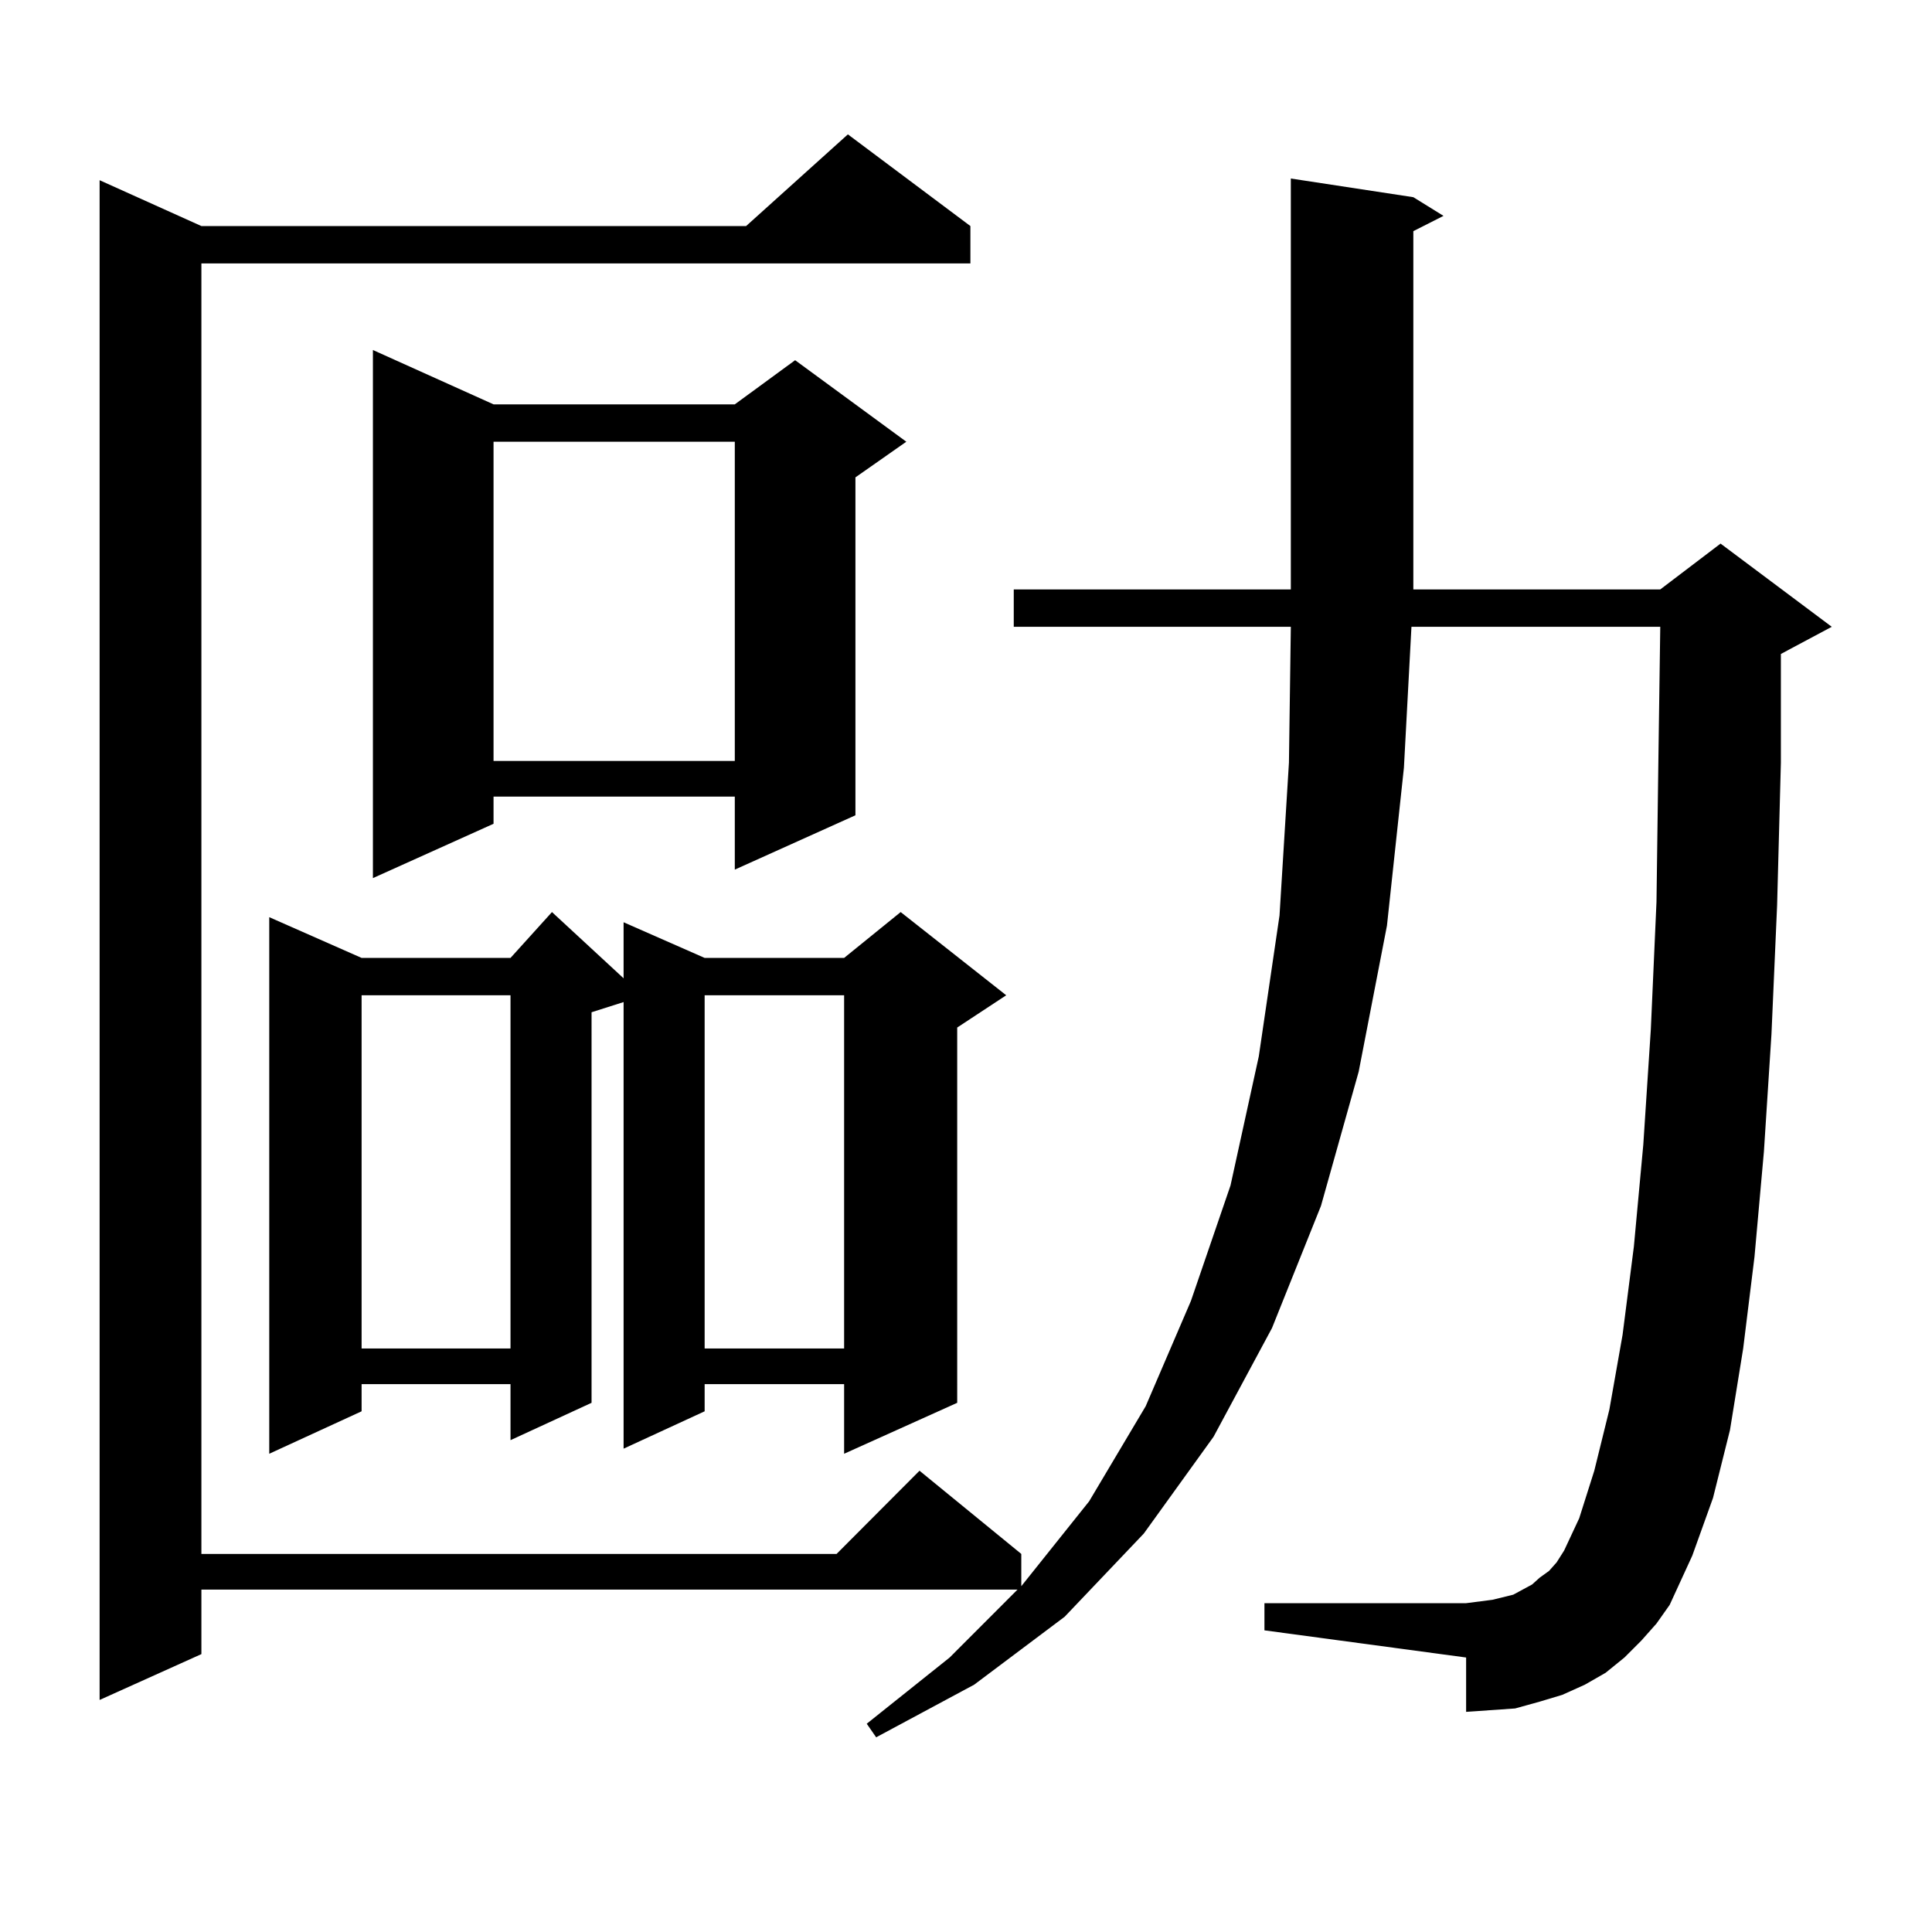
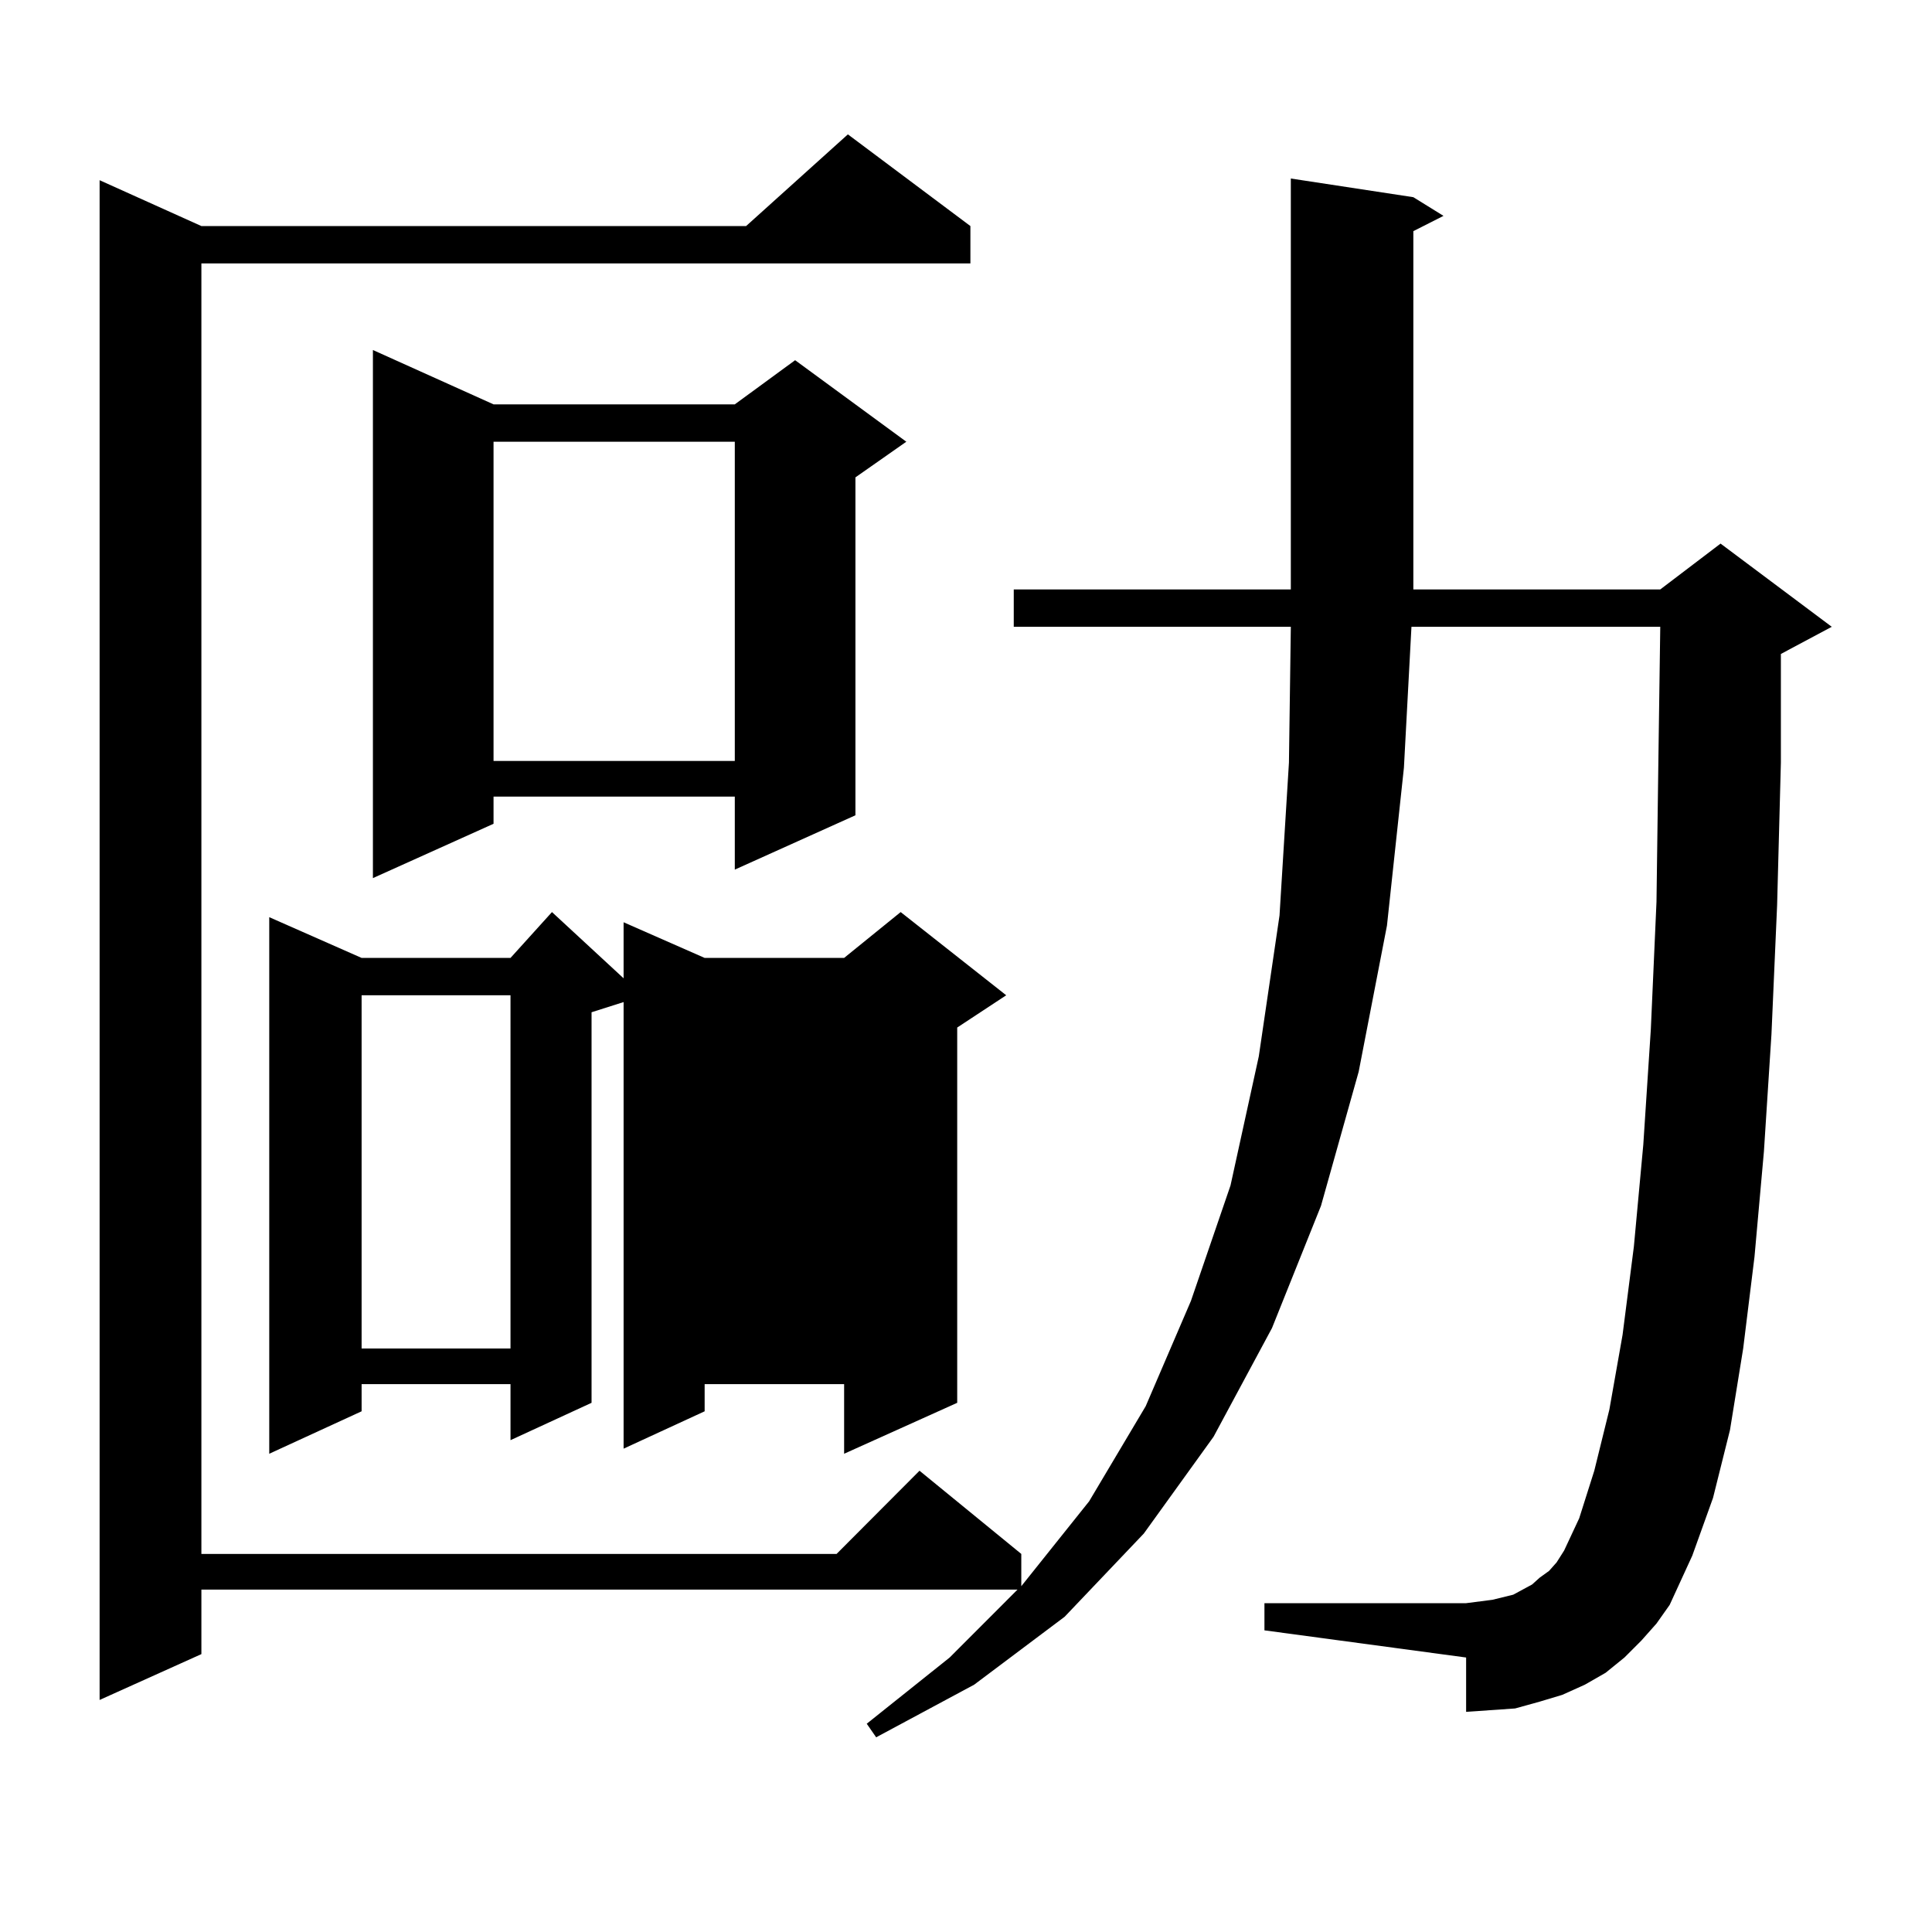
<svg xmlns="http://www.w3.org/2000/svg" version="1.1" id="图层_1" x="0px" y="0px" width="1000px" height="1000px" viewBox="0 0 1000 1000" enable-background="new 0 0 1000 1000" xml:space="preserve">
-   <path d="M849.589,849.137l-8.78,8.789l-9.756,7.91l-10.731,6.152l-11.707,5.273l-11.707,3.516l-12.683,3.516l-12.683,0.879  l-12.683,0.879v-28.125l-104.388-14.063v-14.063h104.388l6.829-0.879l6.829-0.879l10.731-2.637l4.878-2.637l4.878-2.637l3.902-3.516  l4.878-3.516l3.902-4.395l3.902-6.152l7.805-16.699l7.805-24.609l7.805-31.641l6.829-38.672l5.854-45.703l4.878-52.734l3.902-59.766  l2.927-65.918l0.976-72.949l0.976-69.434H730.567l-3.902,72.949l-8.78,81.738l-14.634,75.586l-19.512,69.434l-25.365,63.281  l-30.243,56.25l-36.097,50.098l-40.975,43.066l-46.828,35.156l-50.73,27.246l-4.878-7.031l42.926-34.277l35.121-35.156H104.241  v33.398l-52.682,23.73V93.277l52.682,23.73h281.944l52.682-47.461l63.413,47.461v19.336H104.241v667.969h328.772l42.926-43.066  l52.682,43.066v16.699l35.121-43.945l29.268-49.219l23.414-54.492l20.487-59.766l14.634-66.797l10.731-72.949l4.878-79.102  l0.976-70.313H524.719v-19.336H668.13V92.398l63.413,9.668l15.609,9.668l-15.609,7.91v185.449h127.802l31.219-23.73l57.56,43.066  l-26.341,14.063v56.25l-1.951,73.828l-2.927,66.797l-3.902,60.645l-4.878,54.492l-5.854,47.461l-6.829,42.188l-8.78,35.156  l-10.731,29.883l-11.707,25.488l-6.829,9.668L849.589,849.137z M520.816,515.152l-25.365,16.699V726.09l-58.535,26.367v-36.035  h-72.193v14.063l-41.95,19.336V518.668l-16.585,5.273V726.09l-41.95,19.336v-29.004h-77.071v14.063l-47.804,21.973V474.723  l47.804,21.094h77.071l21.463-23.73l37.072,34.277v-29.004l41.95,18.457h72.193l29.268-23.73L520.816,515.152z M187.166,515.152  v182.813h77.071V515.152H187.166z M255.457,209.293h124.875l31.219-22.852l57.56,42.188l-26.341,18.457v174.902l-62.438,28.125  V412.32H255.457v14.063l-62.438,28.125v-273.34L255.457,209.293z M255.457,228.629v165.234h124.875V228.629H255.457z   M364.723,515.152v182.813h72.193V515.152H364.723z" />
+   <path d="M849.589,849.137l-8.78,8.789l-9.756,7.91l-10.731,6.152l-11.707,5.273l-11.707,3.516l-12.683,3.516l-12.683,0.879  l-12.683,0.879v-28.125l-104.388-14.063v-14.063h104.388l6.829-0.879l6.829-0.879l10.731-2.637l4.878-2.637l4.878-2.637l3.902-3.516  l4.878-3.516l3.902-4.395l3.902-6.152l7.805-16.699l7.805-24.609l7.805-31.641l6.829-38.672l5.854-45.703l4.878-52.734l3.902-59.766  l2.927-65.918l0.976-72.949l0.976-69.434H730.567l-3.902,72.949l-8.78,81.738l-14.634,75.586l-19.512,69.434l-25.365,63.281  l-30.243,56.25l-36.097,50.098l-40.975,43.066l-46.828,35.156l-50.73,27.246l-4.878-7.031l42.926-34.277l35.121-35.156H104.241  v33.398l-52.682,23.73V93.277l52.682,23.73h281.944l52.682-47.461l63.413,47.461v19.336H104.241v667.969h328.772l42.926-43.066  l52.682,43.066v16.699l35.121-43.945l29.268-49.219l23.414-54.492l20.487-59.766l14.634-66.797l10.731-72.949l4.878-79.102  l0.976-70.313H524.719v-19.336H668.13V92.398l63.413,9.668l15.609,9.668l-15.609,7.91v185.449h127.802l31.219-23.73l57.56,43.066  l-26.341,14.063v56.25l-1.951,73.828l-2.927,66.797l-3.902,60.645l-4.878,54.492l-5.854,47.461l-6.829,42.188l-8.78,35.156  l-10.731,29.883l-11.707,25.488l-6.829,9.668L849.589,849.137z M520.816,515.152l-25.365,16.699V726.09l-58.535,26.367v-36.035  h-72.193v14.063l-41.95,19.336V518.668l-16.585,5.273V726.09l-41.95,19.336v-29.004h-77.071v14.063l-47.804,21.973V474.723  l47.804,21.094h77.071l21.463-23.73l37.072,34.277v-29.004l41.95,18.457h72.193l29.268-23.73L520.816,515.152z M187.166,515.152  v182.813h77.071V515.152H187.166z M255.457,209.293h124.875l31.219-22.852l57.56,42.188l-26.341,18.457v174.902l-62.438,28.125  V412.32H255.457v14.063l-62.438,28.125v-273.34L255.457,209.293z M255.457,228.629v165.234h124.875V228.629H255.457z   M364.723,515.152v182.813V515.152H364.723z" />
</svg>